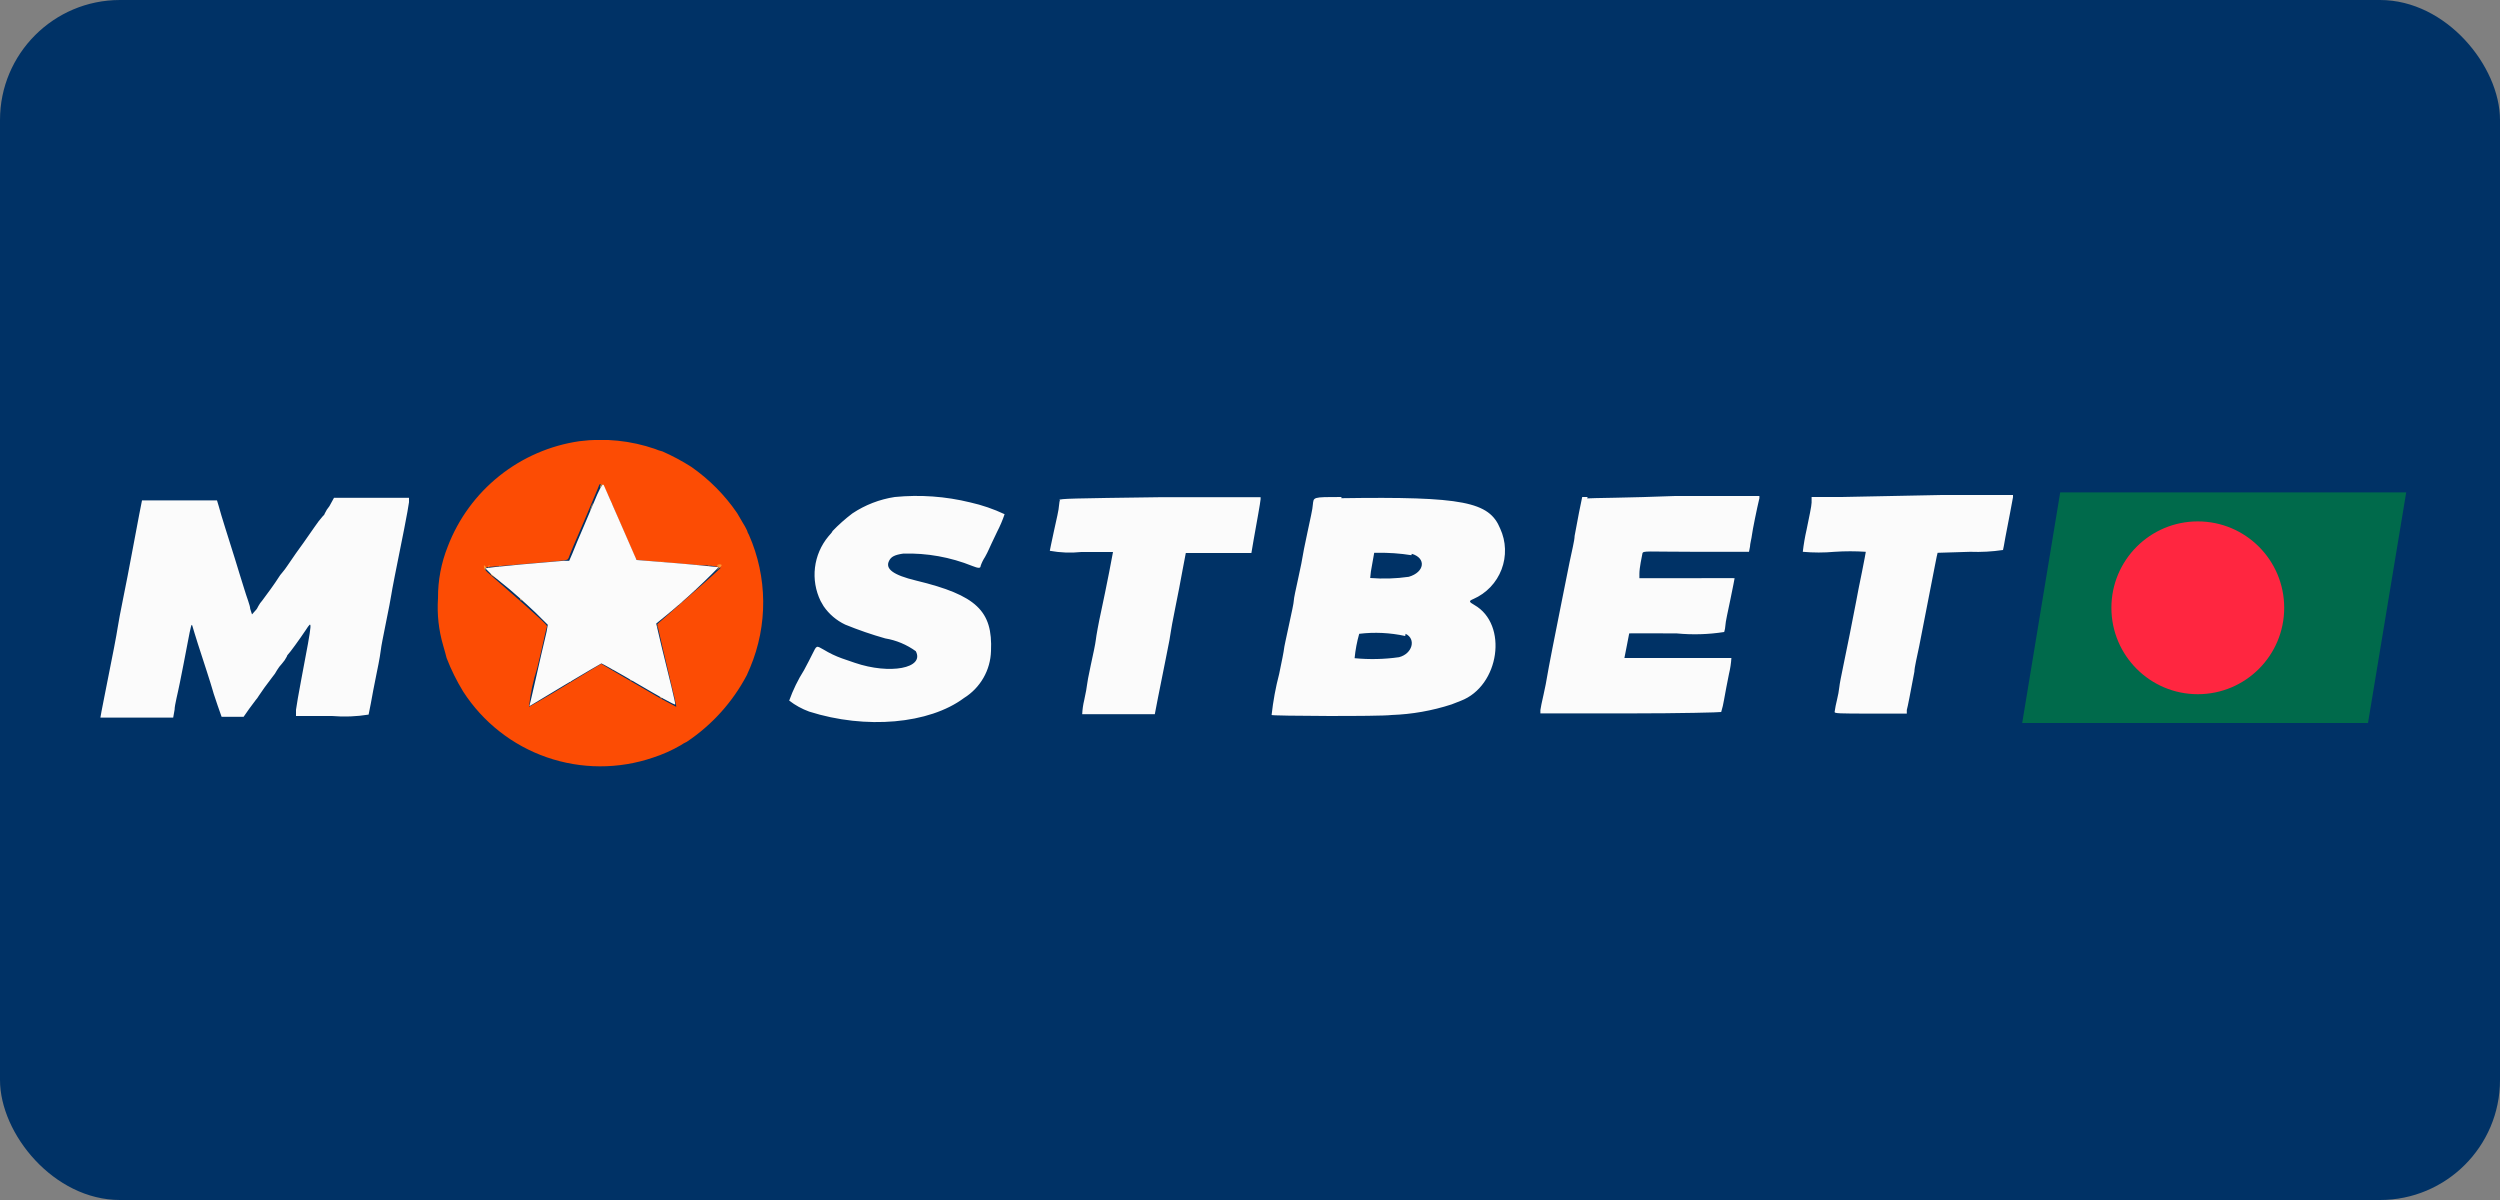
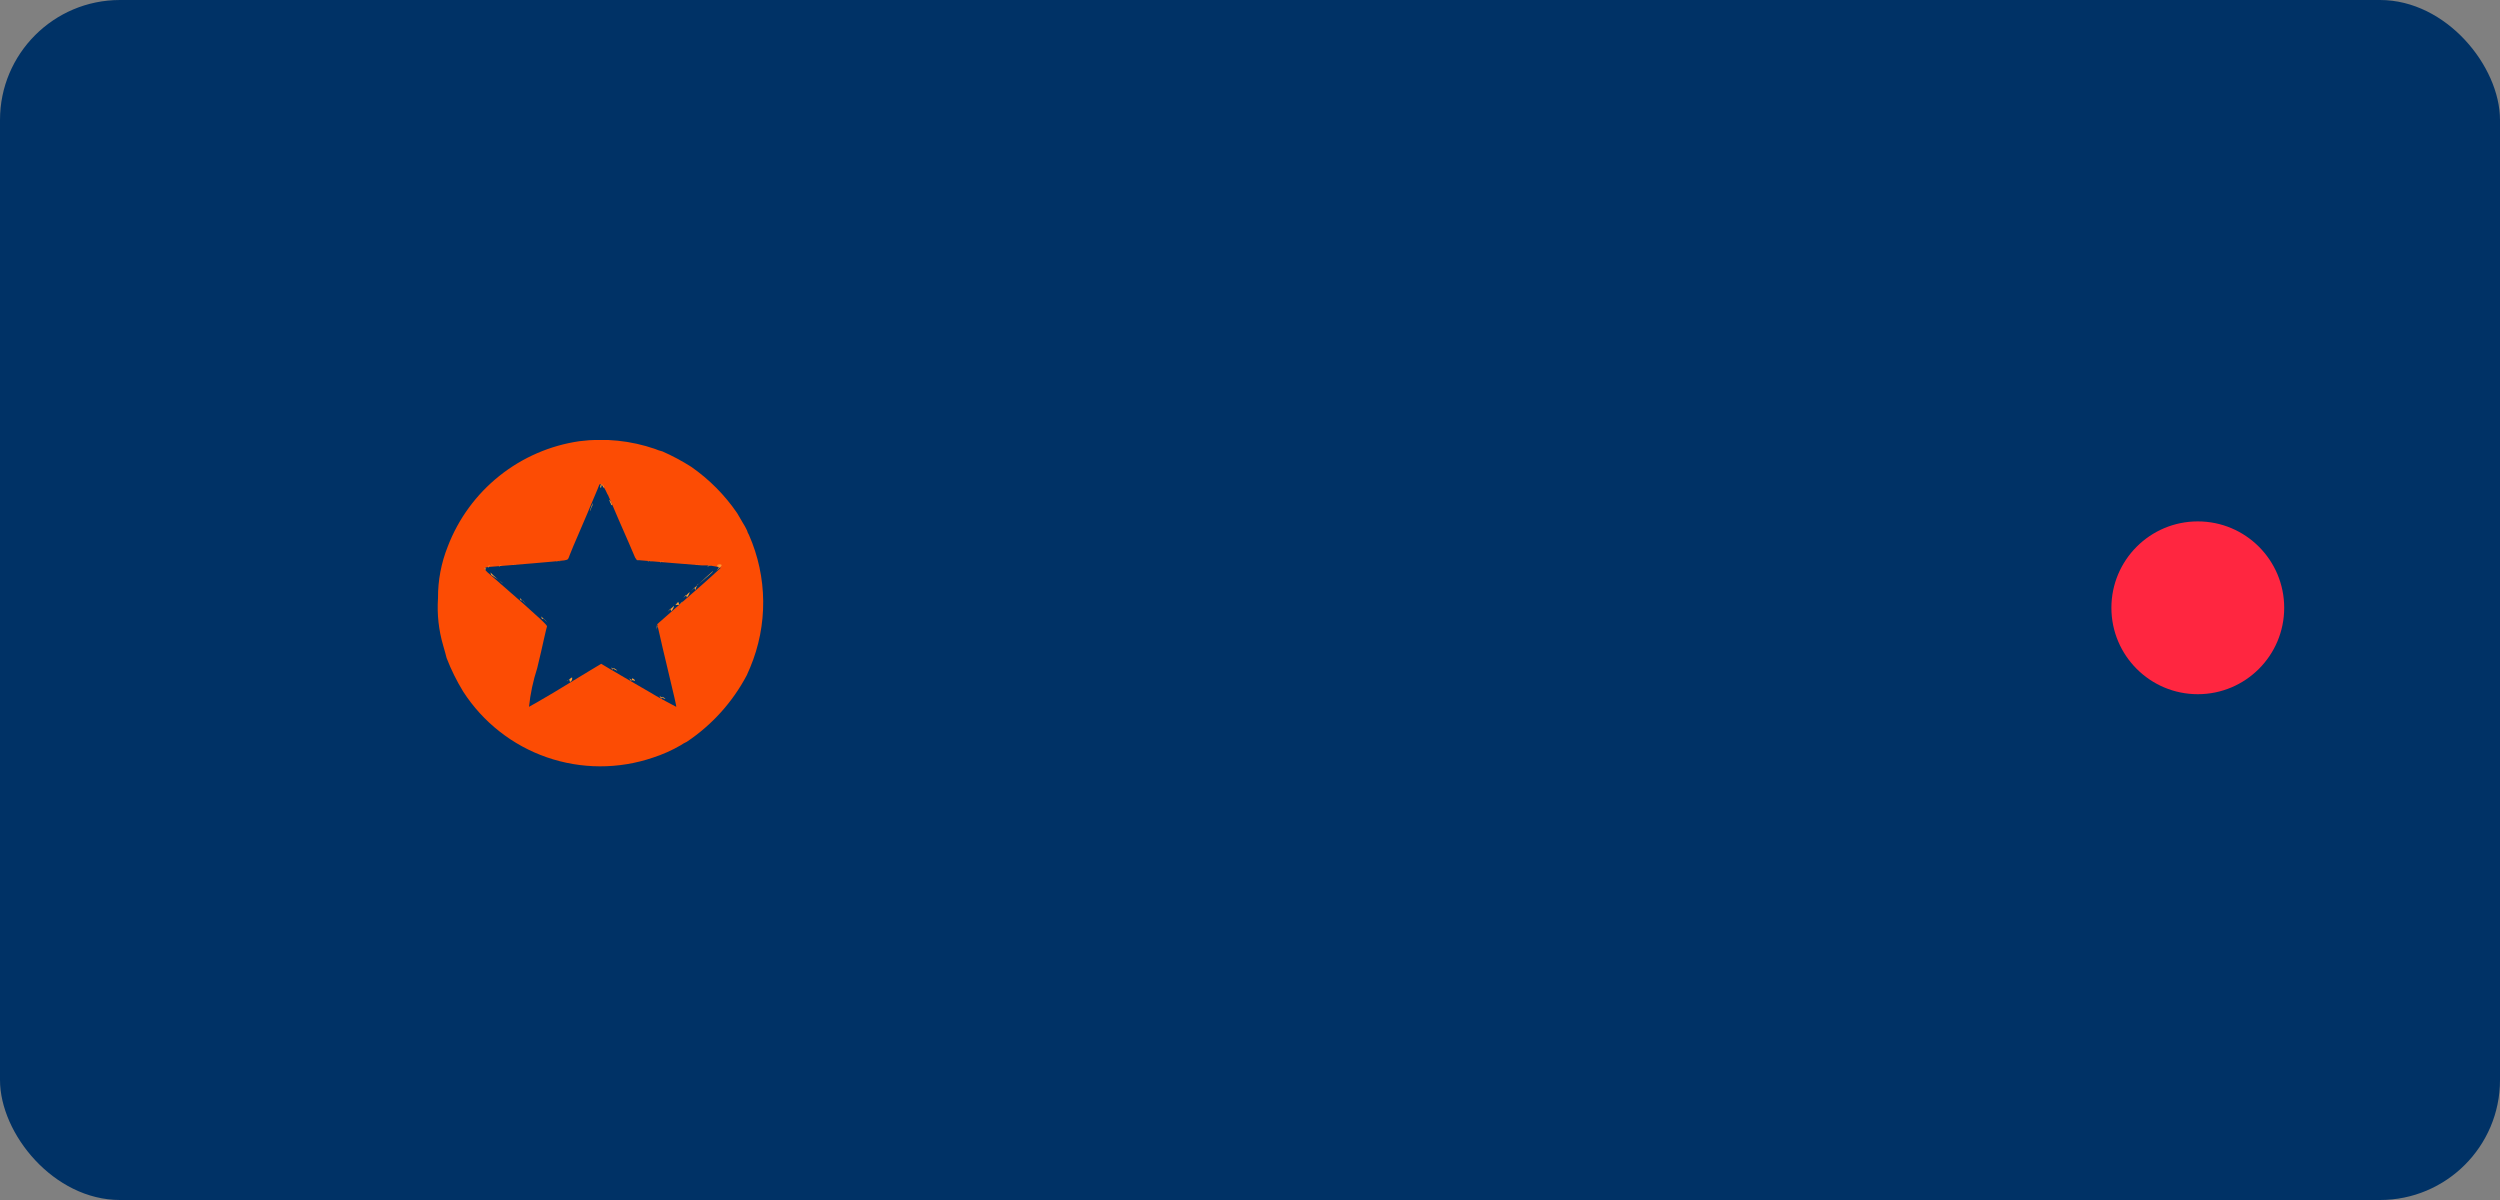
<svg xmlns="http://www.w3.org/2000/svg" width="125" height="60" viewBox="0 0 125 60" fill="none">
  <rect x="0" y="0" width="125" height="60" fill="#808080" stroke="none" />
  <rect width="125" height="60" rx="6" fill="#003266" />
  <g clip-path="url(#clip0_2818_1434)">
    <path fill-rule="evenodd" clip-rule="evenodd" d="M28.97 22.06C27.505 22.273 26.123 22.872 24.966 23.797C23.809 24.721 22.92 25.938 22.39 27.32C22.061 28.144 21.894 29.023 21.9 29.91C21.846 30.709 21.934 31.512 22.16 32.28C22.23 32.53 22.31 32.8 22.33 32.9C22.555 33.484 22.833 34.047 23.16 34.58C24.147 36.11 25.617 37.266 27.337 37.864C29.056 38.462 30.927 38.468 32.65 37.88C33.134 37.724 33.6 37.516 34.04 37.26C34.134 37.194 34.235 37.137 34.34 37.09C35.601 36.246 36.632 35.102 37.34 33.76L37.51 33.37C37.949 32.32 38.17 31.192 38.16 30.054C38.149 28.916 37.908 27.792 37.45 26.75C37.405 26.679 37.372 26.601 37.35 26.52C37.289 26.389 37.219 26.262 37.14 26.14L36.86 25.66C36.241 24.753 35.462 23.967 34.56 23.34C34.1 23.047 33.619 22.79 33.12 22.57C32.996 22.541 32.876 22.501 32.76 22.45C31.544 22.029 30.246 21.895 28.97 22.06ZM30.39 24.73C30.52 25.01 30.76 25.58 30.94 26L31.43 27.12L31.7 27.75C31.729 27.842 31.777 27.927 31.84 28L33.24 28.12L35.09 28.27C35.411 28.254 35.733 28.295 36.04 28.39C36.04 28.39 35.4 28.99 34.61 29.67L33.03 31.06L32.86 31.21L32.99 31.77C33.06 32.08 33.2 32.7 33.31 33.14C33.73 34.89 33.83 35.34 33.81 35.34C33.79 35.34 32.9 34.85 32.81 34.8C32.72 34.75 32.47 34.59 32.11 34.39L31.18 33.85L30.48 33.44L30.06 33.19L29.46 33.55L27.68 34.63C27.02 35.02 26.47 35.34 26.45 35.34C26.518 34.684 26.656 34.037 26.86 33.41C26.98 32.9 27.14 32.24 27.2 31.94C27.26 31.64 27.34 31.37 27.35 31.32C27.36 31.27 27.21 31.08 24.79 28.98C24.05 28.34 24.05 28.38 24.79 28.32C25.53 28.26 27.99 28.06 28.21 28.02C28.43 27.98 28.4 27.97 28.49 27.74C28.58 27.51 28.73 27.15 28.91 26.74L29.36 25.69C29.42 25.53 29.58 25.17 29.7 24.88C29.82 24.59 29.94 24.32 29.96 24.25C29.98 24.18 30.12 24.12 30.38 24.73H30.39Z" fill="#FC4C04" />
-     <path fill-rule="evenodd" clip-rule="evenodd" d="M30.03 24.24C30.03 24.3 29.98 24.36 30.03 24.38C30.08 24.4 30.03 24.38 30.08 24.29V24.18L30.14 24.3C30.14 24.37 30.21 24.4 30.21 24.37C30.21 24.34 30.09 24.12 30.03 24.24ZM30.47 25.01C30.484 25.07 30.508 25.127 30.54 25.18C30.54 25.24 30.61 25.28 30.61 25.25C30.597 25.189 30.574 25.132 30.54 25.08C30.5 25 30.47 24.97 30.47 25V25.01ZM29.57 25.32C29.46 25.6 29.48 25.64 29.57 25.38C29.614 25.307 29.641 25.225 29.65 25.14C29.65 25.14 29.61 25.24 29.57 25.31V25.32ZM31.87 28.05H32.07C32.07 28.05 32.07 28.05 31.96 28.05C31.85 28.05 31.81 28.03 31.87 28.04V28.05ZM27.87 28.05C27.93 28.06 27.99 28.06 28.05 28.05C28.05 28.05 28.05 28.05 27.96 28.05C27.87 28.05 27.8 28.07 27.84 28.09L27.87 28.05ZM32.44 28.05C32.503 28.06 32.567 28.06 32.63 28.05C32.68 28.05 32.63 28.05 32.52 28.05C32.41 28.05 32.35 28.08 32.41 28.09L32.44 28.05ZM33.05 28.05C33.105 28.07 33.165 28.07 33.22 28.05C33.22 28.05 33.22 28.05 33.13 28.05C33.04 28.05 32.97 28.12 33.02 28.13L33.05 28.05ZM25.68 28.2C25.736 28.21 25.794 28.21 25.85 28.2C25.9 28.2 25.85 28.2 25.76 28.2C25.67 28.2 25.6 28.24 25.65 28.24L25.68 28.2ZM34.83 28.2C34.893 28.21 34.957 28.21 35.02 28.2C35.02 28.2 35.02 28.2 34.91 28.2C34.8 28.2 34.74 28.24 34.8 28.24L34.83 28.2ZM25 28.25H25.26C25.34 28.25 25.26 28.25 25.13 28.25C25 28.25 24.89 28.32 24.97 28.33L25 28.25ZM35.44 28.25H35.71C35.78 28.25 35.71 28.25 35.57 28.25C35.43 28.25 35.33 28.32 35.41 28.33L35.44 28.25ZM24.44 28.25C24.53 28.26 24.62 28.26 24.71 28.25C24.78 28.25 24.71 28.25 24.57 28.25C24.43 28.25 24.36 28.37 24.43 28.38L24.44 28.25ZM35.93 28.25C35.98 28.25 35.93 28.31 35.93 28.4L35.82 28.53L35.96 28.41C36.11 28.28 36.13 28.21 35.96 28.22C35.79 28.23 35.88 28.36 35.97 28.38L35.93 28.25ZM24.28 28.39L24.41 28.51C24.41 28.51 24.25 28.27 24.21 28.27C24.17 28.27 24.21 28.45 24.27 28.52L24.28 28.39ZM35.28 28.88L34.94 29.2L35.29 28.9C35.6 28.64 35.68 28.55 35.64 28.56L35.28 28.88ZM24.52 28.62C24.624 28.729 24.734 28.833 24.85 28.93C25.03 29.09 25.16 29.19 25.14 29.16C24.958 29.009 24.764 28.871 24.56 28.75L24.52 28.62ZM34.72 29.38L34.55 29.56L34.73 29.39C34.9 29.24 34.94 29.19 34.9 29.19C34.843 29.292 34.796 29.399 34.76 29.51L34.72 29.38ZM34.3 29.74L34.16 29.9L34.32 29.76L34.48 29.6C34.48 29.6 34.48 29.73 34.34 29.87L34.3 29.74ZM25.99 29.89C26.037 29.949 26.091 30.003 26.15 30.05L26.3 30.2L26.16 30.04C26.07 30.02 26.03 29.99 26.03 30.02L25.99 29.89ZM33.91 30.09L33.77 30.25L33.97 30.24L34.13 30.08C34.13 30.08 34.09 30.07 33.97 30.24L33.91 30.09ZM33.52 30.43L33.38 30.59L33.54 30.44L33.7 30.29C33.7 30.29 33.7 30.41 33.56 30.56L33.52 30.43ZM27.06 30.82L27.22 30.98L27.38 31.13L27.23 30.97C27.14 30.95 27.1 30.92 27.1 30.95L27.06 30.82ZM32.83 31.27C32.82 31.343 32.82 31.417 32.83 31.49C32.83 31.59 32.83 31.59 32.83 31.49C32.84 31.417 32.84 31.343 32.83 31.27C32.88 31.33 32.87 31.33 32.87 31.4L32.83 31.27ZM30.57 33.37C30.57 33.37 30.64 33.43 30.72 33.47C30.8 33.51 30.87 33.54 30.87 33.53C30.87 33.52 30.8 33.47 30.72 33.42C30.64 33.37 30.61 33.49 30.61 33.5L30.57 33.37ZM28.46 33.97C28.29 34.11 28.28 34.07 28.46 33.97C28.63 33.83 28.6 33.89 28.6 33.87C28.6 33.85 28.66 34.01 28.5 34.1L28.46 33.97ZM31.46 33.91C31.503 33.952 31.554 33.986 31.61 34.01C31.69 34.01 31.75 34.08 31.75 34.01C31.711 33.967 31.663 33.932 31.61 33.91C31.61 34.05 31.54 34.03 31.54 34.04L31.46 33.91ZM32.97 34.79C32.97 34.79 33.04 34.85 33.12 34.89C33.2 34.93 33.27 34.96 33.27 34.94C33.226 34.898 33.176 34.864 33.12 34.84C33.12 34.93 33.05 34.91 33.05 34.92L32.97 34.79Z" fill="#FC9B34" />
-     <path fill-rule="evenodd" clip-rule="evenodd" d="M29.86 24.73L29.2 26.29C28.96 26.84 28.7 27.46 28.62 27.67L28.46 28.04H28.18L26.09 28.22C25.09 28.31 24.27 28.4 24.27 28.42C24.435 28.595 24.612 28.759 24.8 28.91C25.713 29.63 26.578 30.408 27.39 31.24C27.356 31.472 27.309 31.703 27.25 31.93C27.17 32.27 26.96 33.16 26.79 33.93C26.62 34.7 26.47 35.3 26.47 35.31L28.25 34.24C29.25 33.65 30.05 33.17 30.07 33.17C30.09 33.17 30.94 33.64 31.93 34.22C32.92 34.8 33.75 35.27 33.76 35.22C33.77 35.17 33.68 34.81 33.57 34.33L33.08 32.33L32.81 31.18L32.93 31.08C33.986 30.237 34.988 29.328 35.93 28.36C35.88 28.36 34.93 28.25 33.83 28.16L31.83 28L31.71 27.73C31.64 27.58 31.28 26.73 30.92 25.92C30.56 25.11 30.23 24.33 30.19 24.26C30.15 24.19 30.08 24.24 29.86 24.73ZM44.74 24.85C43.982 24.965 43.258 25.245 42.62 25.67C42.264 25.94 41.929 26.237 41.62 26.56C41.62 26.61 41.49 26.73 41.42 26.82C41.051 27.264 40.818 27.805 40.749 28.378C40.68 28.95 40.778 29.531 41.03 30.05L41.18 30.31C41.452 30.707 41.825 31.024 42.26 31.23C42.913 31.497 43.581 31.728 44.26 31.92C44.813 32.012 45.336 32.231 45.79 32.56C46.24 33.41 44.5 33.74 42.74 33.14L42.1 32.92C41.779 32.805 41.471 32.658 41.18 32.48C40.81 32.27 40.84 32.26 40.62 32.7C40.55 32.85 40.36 33.21 40.2 33.51C39.898 33.988 39.65 34.498 39.46 35.03C39.763 35.264 40.1 35.449 40.46 35.58C43.29 36.48 46.46 36.2 48.2 34.9C48.602 34.651 48.935 34.305 49.171 33.895C49.407 33.485 49.537 33.023 49.55 32.55C49.64 30.55 48.83 29.76 45.81 29.03C44.65 28.75 44.24 28.44 44.46 28.03C44.56 27.83 44.75 27.74 45.16 27.68C46.344 27.645 47.522 27.857 48.62 28.3C48.92 28.42 49.03 28.42 49.03 28.3C49.084 28.141 49.158 27.99 49.25 27.85C49.327 27.714 49.397 27.573 49.46 27.43C49.46 27.43 49.64 27.03 49.86 26.58C50.005 26.3 50.129 26.009 50.23 25.71C49.68 25.451 49.103 25.253 48.51 25.12C47.278 24.817 46.003 24.726 44.74 24.85ZM92.08 24.85H90.58V25.13C90.58 25.29 90.45 25.89 90.33 26.48C90.246 26.846 90.183 27.217 90.14 27.59C90.669 27.638 91.201 27.638 91.73 27.59C92.249 27.555 92.771 27.555 93.29 27.59C93.29 27.59 93.21 28.06 93.1 28.59C92.99 29.12 92.86 29.77 92.81 30.06C92.56 31.36 92.39 32.21 92.19 33.17C92.07 33.74 91.97 34.26 91.97 34.33C91.944 34.552 91.904 34.773 91.85 34.99C91.799 35.191 91.759 35.395 91.73 35.6C91.73 35.67 91.93 35.68 93.53 35.68H95.34V35.5C95.39 35.33 95.52 34.64 95.72 33.58C95.72 33.38 95.86 32.8 95.96 32.31C96.14 31.39 96.51 29.5 96.74 28.31C96.81 27.95 96.87 27.65 96.88 27.64L98.51 27.59C99.058 27.611 99.607 27.581 100.15 27.5C100.15 27.5 100.22 27.19 100.27 26.86C100.42 26.1 100.62 25.03 100.65 24.86V24.75H97.09L92.08 24.85ZM67.08 24.85C65.59 24.85 65.69 24.85 65.64 25.25C65.64 25.4 65.5 26.02 65.37 26.63C65.24 27.24 65.13 27.78 65.13 27.83C65.13 27.88 65.03 28.37 64.91 28.92C64.79 29.47 64.69 29.92 64.69 30.03C64.69 30.14 64.58 30.64 64.45 31.24C64.32 31.84 64.2 32.39 64.2 32.45C64.2 32.51 64.09 33.07 63.96 33.69C63.783 34.367 63.656 35.055 63.58 35.75C63.58 35.8 68.98 35.83 69.58 35.75C70.6 35.714 71.61 35.536 72.58 35.22L73.04 35.04C74.98 34.3 75.42 31.22 73.72 30.25C73.44 30.09 73.43 30.05 73.67 29.95C73.991 29.809 74.281 29.606 74.523 29.352C74.765 29.098 74.953 28.799 75.078 28.471C75.203 28.143 75.261 27.794 75.249 27.444C75.238 27.093 75.156 26.749 75.01 26.43C74.46 25.09 73.17 24.82 67.06 24.91L67.08 24.85ZM79.38 24.85H79.11L78.95 25.63L78.73 26.8C78.73 27.02 78.58 27.6 78.48 28.1C78.38 28.6 78.2 29.51 78.08 30.1C77.96 30.69 77.75 31.76 77.62 32.42C77.49 33.08 77.37 33.73 77.35 33.86C77.33 33.99 77.26 34.38 77.18 34.72C77.1 35.06 77.03 35.41 77.02 35.5V35.67H81.52C83.99 35.67 86.03 35.62 86.06 35.6C86.12 35.403 86.167 35.203 86.2 35C86.25 34.69 86.37 34.1 86.45 33.69C86.513 33.431 86.553 33.166 86.57 32.9C86.57 32.9 85.34 32.9 83.88 32.9C82.42 32.9 81.22 32.9 81.22 32.9C81.22 32.9 81.28 32.61 81.34 32.29C81.4 31.97 81.46 31.68 81.46 31.67C81.46 31.66 82.53 31.67 83.83 31.67C84.623 31.747 85.423 31.723 86.21 31.6C86.244 31.493 86.264 31.382 86.27 31.27C86.27 31.13 86.4 30.54 86.52 29.97C86.64 29.4 86.73 28.92 86.73 28.91C86.73 28.9 85.68 28.91 84.39 28.91H81.97V28.68C81.97 28.39 82.09 27.84 82.12 27.68C82.15 27.52 82.31 27.59 84.79 27.59H87.45L87.5 27.33C87.5 27.19 87.58 26.92 87.6 26.73C87.62 26.54 87.85 25.4 87.97 24.91V24.8H83.76C81.52 24.89 79.5 24.9 79.36 24.92L79.38 24.85ZM53.01 24.93C52.98 25.045 52.96 25.162 52.95 25.28C52.95 25.44 52.82 26 52.7 26.54C52.58 27.08 52.49 27.54 52.49 27.54C53.011 27.635 53.543 27.655 54.07 27.6H55.65L55.46 28.6C55.35 29.15 55.17 30.06 55.05 30.6C54.93 31.14 54.81 31.81 54.79 32C54.77 32.19 54.65 32.75 54.54 33.25C54.43 33.75 54.35 34.2 54.35 34.25C54.35 34.3 54.29 34.65 54.21 35.01C54.154 35.24 54.121 35.474 54.11 35.71C54.11 35.71 54.95 35.71 55.94 35.71H57.74L57.9 34.88L58.3 32.88C58.44 32.22 58.54 31.64 58.54 31.59C58.54 31.54 58.64 31.01 58.76 30.41C58.88 29.81 59.05 28.96 59.13 28.49L59.29 27.65H62.57L62.68 27C62.74 26.65 62.85 26.06 62.91 25.71C62.97 25.36 63.03 25.02 63.03 24.96V24.86H58.03C53.5 24.92 53.02 24.93 52.97 25L53.01 24.93ZM16.47 25.31C16.378 25.419 16.3 25.54 16.24 25.67C16.224 25.727 16.188 25.776 16.14 25.81C15.995 25.974 15.862 26.148 15.74 26.33C15.17 27.15 15.12 27.22 14.8 27.66L14.36 28.3C14.287 28.411 14.206 28.518 14.12 28.62C14.045 28.703 13.978 28.794 13.92 28.89C13.78 29.12 13.31 29.77 13.11 30.03C13.036 30.112 12.972 30.203 12.92 30.3C12.883 30.39 12.829 30.472 12.76 30.54L12.6 30.72L12.51 30.44C12.51 30.28 12.33 29.85 12.21 29.44C12.09 29.03 11.89 28.44 11.75 27.95L11.26 26.39C11.13 25.97 10.98 25.49 10.94 25.32L10.85 25.02H7.1L6.96 25.73C6.89 26.12 6.72 26.98 6.6 27.64C6.48 28.3 6.28 29.32 6.16 29.91C6.04 30.5 5.91 31.18 5.88 31.4C5.82 31.79 5.69 32.48 5.21 34.88C5.1 35.4 5.02 35.88 5.02 35.88C5.02 35.88 5.84 35.88 6.84 35.88H8.66L8.73 35.48C8.73 35.26 8.89 34.66 8.99 34.15C9.09 33.64 9.27 32.76 9.38 32.15C9.55 31.25 9.58 31.15 9.62 31.3C9.66 31.45 9.77 31.79 9.89 32.18C10.18 33.07 10.56 34.24 10.63 34.5C10.7 34.76 10.78 34.95 10.88 35.27L11.08 35.84H12.18L12.46 35.44L12.78 35.01C12.841 34.943 12.895 34.869 12.94 34.79C13.1 34.55 13.31 34.25 13.62 33.85C13.71 33.746 13.787 33.632 13.85 33.51C13.921 33.391 14.005 33.28 14.1 33.18C14.195 33.074 14.276 32.957 14.34 32.83C14.35 32.783 14.374 32.741 14.41 32.71C14.48 32.65 14.97 31.98 15.29 31.5C15.61 31.02 15.66 30.85 15.07 33.94C14.94 34.62 14.82 35.32 14.8 35.49V35.8H16.6C17.211 35.852 17.825 35.828 18.43 35.73C18.43 35.73 18.49 35.45 18.54 35.18C18.59 34.91 18.72 34.18 18.84 33.62C18.96 33.06 19.05 32.5 19.05 32.44C19.05 32.38 19.16 31.81 19.29 31.17C19.42 30.53 19.55 29.87 19.57 29.71C19.59 29.55 19.8 28.47 20.21 26.44C20.33 25.82 20.44 25.23 20.45 25.11V24.89H16.7L16.47 25.31ZM70.59 27.69C71.33 27.91 71.23 28.61 70.44 28.84C69.801 28.932 69.154 28.952 68.51 28.9C68.526 28.685 68.556 28.471 68.6 28.26L68.71 27.64H68.86C69.432 27.63 70.005 27.67 70.57 27.76L70.59 27.69ZM70.28 31.69C70.82 31.95 70.62 32.69 69.95 32.86C69.215 32.965 68.469 32.981 67.73 32.91C67.77 32.497 67.847 32.089 67.96 31.69C68.728 31.598 69.505 31.635 70.26 31.8L70.28 31.69Z" fill="#FBFBFB" />
-     <path fill-rule="evenodd" clip-rule="evenodd" d="M120.31 24.62H103.01L101.11 36.15H118.4L120.31 24.62Z" fill="#006A4B" />
+     <path fill-rule="evenodd" clip-rule="evenodd" d="M30.03 24.24C30.03 24.3 29.98 24.36 30.03 24.38C30.08 24.4 30.03 24.38 30.08 24.29V24.18L30.14 24.3C30.14 24.37 30.21 24.4 30.21 24.37C30.21 24.34 30.09 24.12 30.03 24.24ZM30.47 25.01C30.484 25.07 30.508 25.127 30.54 25.18C30.54 25.24 30.61 25.28 30.61 25.25C30.597 25.189 30.574 25.132 30.54 25.08C30.5 25 30.47 24.97 30.47 25V25.01ZM29.57 25.32C29.46 25.6 29.48 25.64 29.57 25.38C29.614 25.307 29.641 25.225 29.65 25.14C29.65 25.14 29.61 25.24 29.57 25.31V25.32ZM31.87 28.05H32.07C32.07 28.05 32.07 28.05 31.96 28.05C31.85 28.05 31.81 28.03 31.87 28.04V28.05ZM27.87 28.05C27.93 28.06 27.99 28.06 28.05 28.05C28.05 28.05 28.05 28.05 27.96 28.05C27.87 28.05 27.8 28.07 27.84 28.09L27.87 28.05ZM32.44 28.05C32.503 28.06 32.567 28.06 32.63 28.05C32.68 28.05 32.63 28.05 32.52 28.05C32.41 28.05 32.35 28.08 32.41 28.09L32.44 28.05ZM33.05 28.05C33.105 28.07 33.165 28.07 33.22 28.05C33.22 28.05 33.22 28.05 33.13 28.05C33.04 28.05 32.97 28.12 33.02 28.13L33.05 28.05ZM25.68 28.2C25.736 28.21 25.794 28.21 25.85 28.2C25.9 28.2 25.85 28.2 25.76 28.2C25.67 28.2 25.6 28.24 25.65 28.24L25.68 28.2ZM34.83 28.2C34.893 28.21 34.957 28.21 35.02 28.2C35.02 28.2 35.02 28.2 34.91 28.2C34.8 28.2 34.74 28.24 34.8 28.24L34.83 28.2ZM25 28.25H25.26C25.34 28.25 25.26 28.25 25.13 28.25C25 28.25 24.89 28.32 24.97 28.33L25 28.25ZM35.44 28.25H35.71C35.78 28.25 35.71 28.25 35.57 28.25C35.43 28.25 35.33 28.32 35.41 28.33L35.44 28.25ZM24.44 28.25C24.53 28.26 24.62 28.26 24.71 28.25C24.78 28.25 24.71 28.25 24.57 28.25C24.43 28.25 24.36 28.37 24.43 28.38L24.44 28.25ZM35.93 28.25C35.98 28.25 35.93 28.31 35.93 28.4L35.82 28.53L35.96 28.41C36.11 28.28 36.13 28.21 35.96 28.22C35.79 28.23 35.88 28.36 35.97 28.38L35.93 28.25ZM24.28 28.39L24.41 28.51C24.17 28.27 24.21 28.45 24.27 28.52L24.28 28.39ZM35.28 28.88L34.94 29.2L35.29 28.9C35.6 28.64 35.68 28.55 35.64 28.56L35.28 28.88ZM24.52 28.62C24.624 28.729 24.734 28.833 24.85 28.93C25.03 29.09 25.16 29.19 25.14 29.16C24.958 29.009 24.764 28.871 24.56 28.75L24.52 28.62ZM34.72 29.38L34.55 29.56L34.73 29.39C34.9 29.24 34.94 29.19 34.9 29.19C34.843 29.292 34.796 29.399 34.76 29.51L34.72 29.38ZM34.3 29.74L34.16 29.9L34.32 29.76L34.48 29.6C34.48 29.6 34.48 29.73 34.34 29.87L34.3 29.74ZM25.99 29.89C26.037 29.949 26.091 30.003 26.15 30.05L26.3 30.2L26.16 30.04C26.07 30.02 26.03 29.99 26.03 30.02L25.99 29.89ZM33.91 30.09L33.77 30.25L33.97 30.24L34.13 30.08C34.13 30.08 34.09 30.07 33.97 30.24L33.91 30.09ZM33.52 30.43L33.38 30.59L33.54 30.44L33.7 30.29C33.7 30.29 33.7 30.41 33.56 30.56L33.52 30.43ZM27.06 30.82L27.22 30.98L27.38 31.13L27.23 30.97C27.14 30.95 27.1 30.92 27.1 30.95L27.06 30.82ZM32.83 31.27C32.82 31.343 32.82 31.417 32.83 31.49C32.83 31.59 32.83 31.59 32.83 31.49C32.84 31.417 32.84 31.343 32.83 31.27C32.88 31.33 32.87 31.33 32.87 31.4L32.83 31.27ZM30.57 33.37C30.57 33.37 30.64 33.43 30.72 33.47C30.8 33.51 30.87 33.54 30.87 33.53C30.87 33.52 30.8 33.47 30.72 33.42C30.64 33.37 30.61 33.49 30.61 33.5L30.57 33.37ZM28.46 33.97C28.29 34.11 28.28 34.07 28.46 33.97C28.63 33.83 28.6 33.89 28.6 33.87C28.6 33.85 28.66 34.01 28.5 34.1L28.46 33.97ZM31.46 33.91C31.503 33.952 31.554 33.986 31.61 34.01C31.69 34.01 31.75 34.08 31.75 34.01C31.711 33.967 31.663 33.932 31.61 33.91C31.61 34.05 31.54 34.03 31.54 34.04L31.46 33.91ZM32.97 34.79C32.97 34.79 33.04 34.85 33.12 34.89C33.2 34.93 33.27 34.96 33.27 34.94C33.226 34.898 33.176 34.864 33.12 34.84C33.12 34.93 33.05 34.91 33.05 34.92L32.97 34.79Z" fill="#FC9B34" />
    <path d="M109.89 34.71C112.276 34.71 114.21 32.776 114.21 30.39C114.21 28.004 112.276 26.07 109.89 26.07C107.504 26.07 105.57 28.004 105.57 30.39C105.57 32.776 107.504 34.71 109.89 34.71Z" fill="#FF2640" />
  </g>
  <defs>
    <clipPath id="clip0_2818_1434">
      <rect width="115.31" height="16.32" fill="white" transform="translate(5 22)" />
    </clipPath>
  </defs>
</svg>